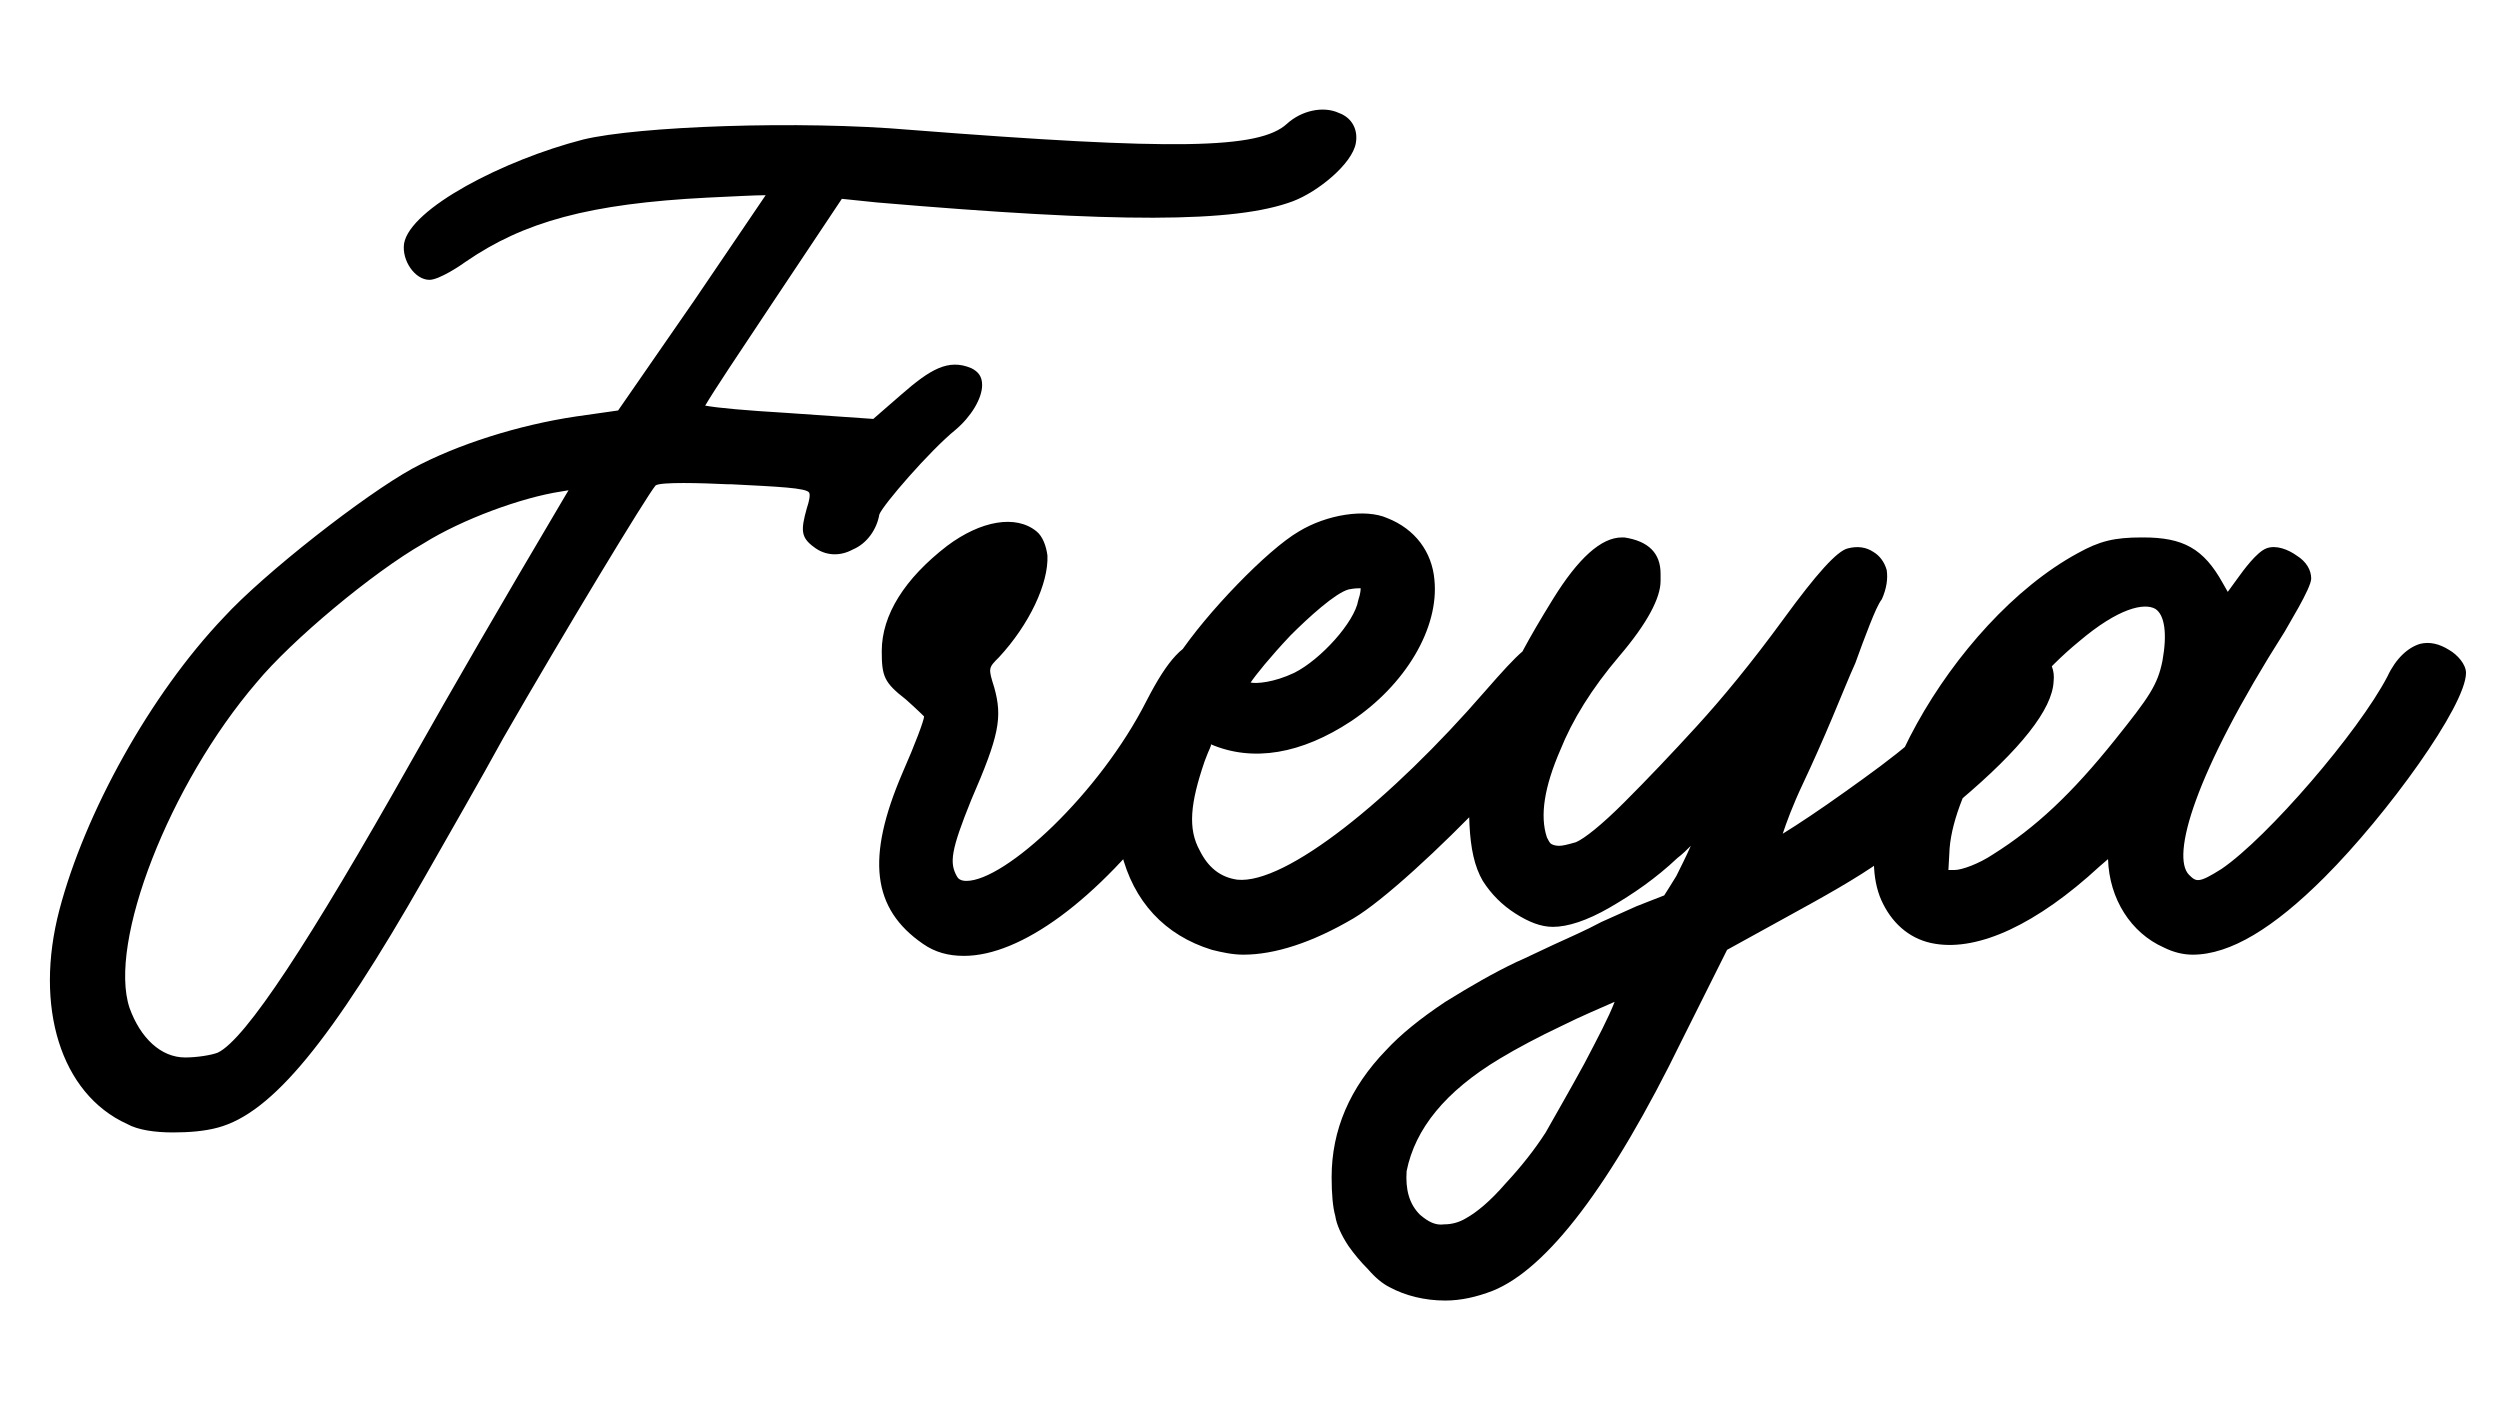
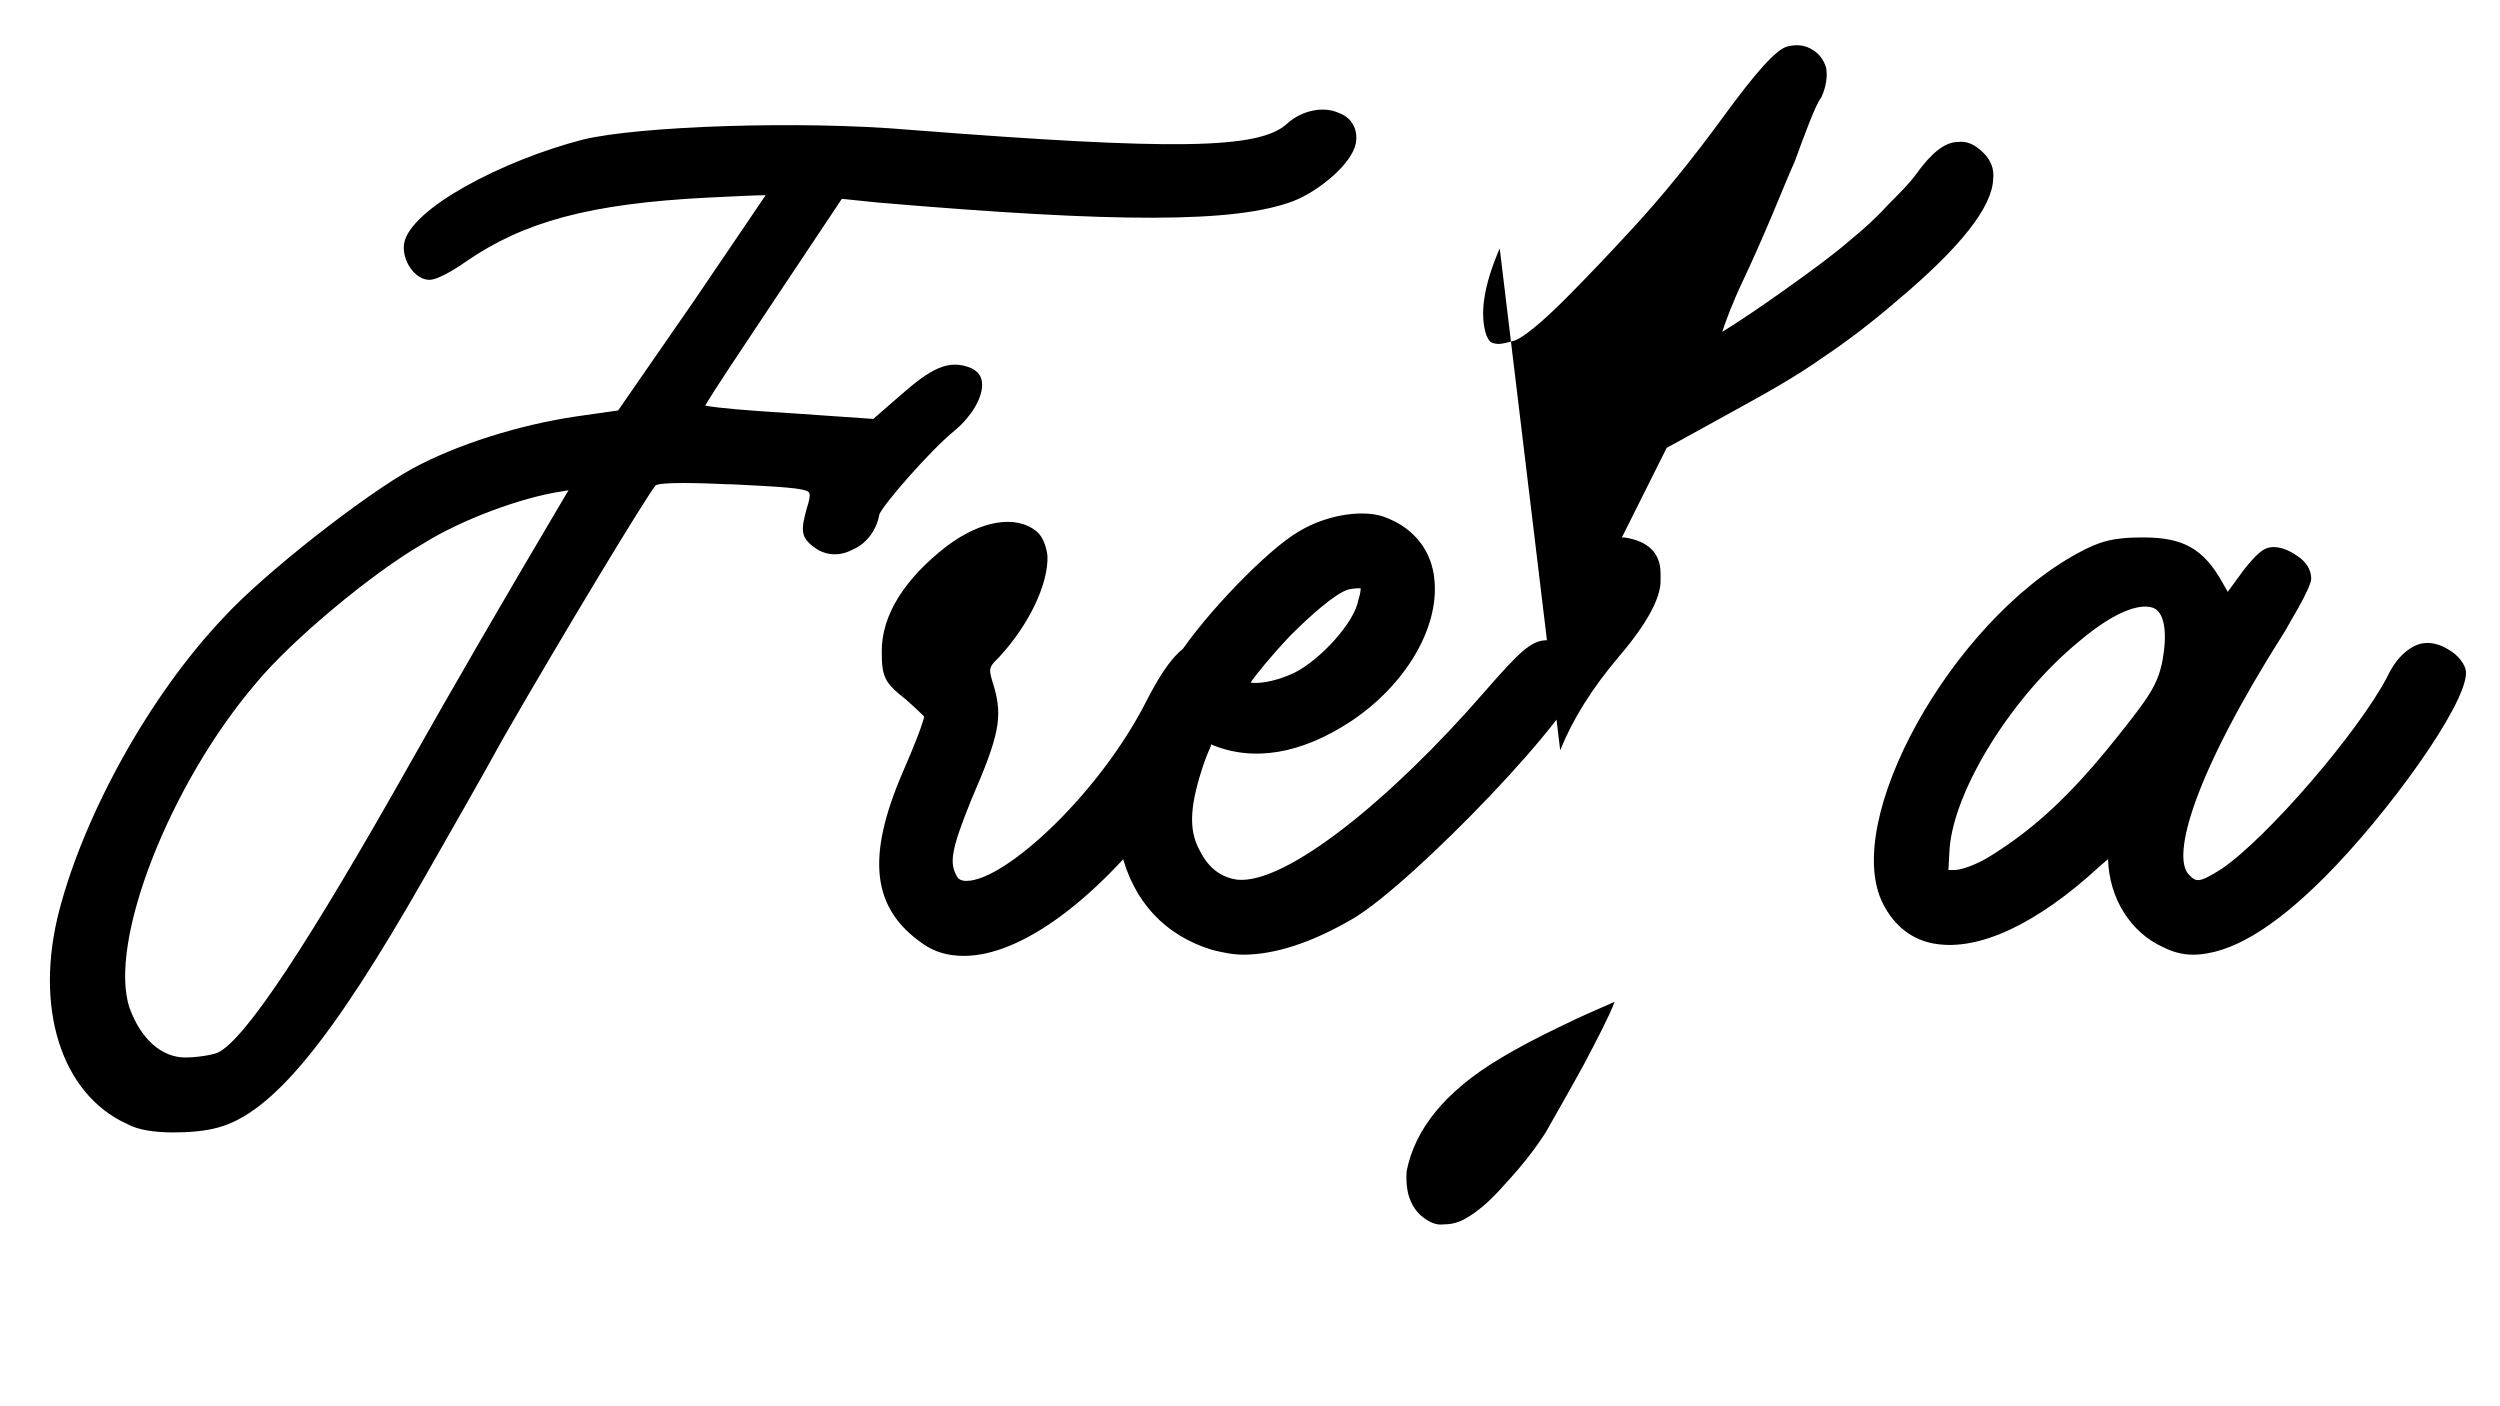
<svg xmlns="http://www.w3.org/2000/svg" xml:space="preserve" width="1600px" height="900px" version="1.1" style="shape-rendering:geometricPrecision; text-rendering:geometricPrecision; image-rendering:optimizeQuality; fill-rule:evenodd; clip-rule:evenodd" viewBox="0 0 1600 900">
  <defs>
    <style type="text/css">
   
    .fil0 {fill:black;fill-rule:nonzero}
   
  </style>
  </defs>
  <g id="Layer_x0020_1">
-     <path class="fil0" d="M856.89 72.29c-10.06,-4.64 -24,-1.54 -33.28,6.97 -17.8,16.25 -71.98,17.03 -240.71,3.87 -71.21,-6.19 -174.92,-2.32 -209.75,6.19 -51.09,13.16 -110.68,44.12 -114.55,66.56 -1.55,10.84 6.96,23.22 16.25,23.22 6.19,0 20.12,-9.28 23.22,-11.61 37.15,-25.54 78.95,-37.15 154.8,-41.02 17.02,-0.77 30.18,-1.54 37.15,-1.54 -7.74,11.6 -24.77,36.37 -45.67,67.33l-48.76 70.44 -27.09 3.86c-36.38,5.42 -75.85,17.81 -104.49,33.29 -30.96,17.02 -95.2,67.33 -120.74,95.2 -47.21,49.53 -89.01,125.38 -105.26,187.3 -16.25,61.92 0.77,117.65 43.34,137 6.97,3.87 17.8,5.41 29.41,5.41 10.07,0 20.13,-0.77 28.64,-3.09 34.83,-9.29 72.76,-55.73 132.35,-160.22 13.16,-23.22 36.38,-63.46 50.31,-89.01 38.7,-67.33 92.11,-155.57 97.53,-161.76 3.09,-2.32 29.41,-1.55 45.66,-0.77l2.32 0c30.19,1.55 48.76,2.32 50.31,5.42 0.78,1.54 0,5.41 -1.55,10.06 -3.87,13.93 -3.87,18.57 4.65,24.77 6.96,5.41 16.25,6.19 24.77,1.54 9.28,-3.87 15.47,-13.15 17.02,-22.44 2.33,-6.19 32.51,-41.02 48.76,-54.18 10.07,-8.52 17.03,-20.12 17.03,-28.64 0,-5.42 -2.32,-8.51 -6.96,-10.83 -14.71,-6.2 -26.32,0.77 -44.9,17.02l-17.8 15.48 -55.72 -3.87c-25.55,-1.54 -43.35,-3.09 -51.86,-4.64 5.42,-9.29 20.9,-32.51 42.57,-65.02l44.89 -67.33 22.44 2.32c154.03,13.16 229.11,13.16 266.26,-0.78 16.25,-6.19 37.92,-23.99 40.24,-37.15 1.55,-8.51 -2.32,-16.25 -10.83,-19.35zm-495.35 245.36c-42.57,71.98 -71.21,121.51 -98.3,169.5 -65.02,115.32 -106.04,178.02 -123.84,186.53 0,0 0,0 0,0 -3.87,1.55 -13.16,3.1 -20.9,3.1 0,0 0,0 0,0 -15.48,0 -28.63,-12.39 -35.6,-31.74 -13.93,-41.79 25.54,-143.18 81.27,-208.2 22.45,-27.09 74.3,-70.43 106.81,-89.01 24.77,-15.48 62.69,-29.41 88.23,-33.28l4.65 -0.77 -2.32 3.87zm430.33 102.16c-2.32,-4.64 -7.74,-10.06 -20.12,-10.06 -13.93,0 -24.77,13.16 -37.93,38.7 -30.18,59.6 -90.55,115.33 -115.32,115.33 0,0 0,0 0,0 -3.87,0 -5.42,-1.55 -6.19,-3.1 -4.65,-8.51 -3.87,-16.25 9.29,-48.76 17.8,-41.02 20.12,-52.63 14.7,-71.98 -3.87,-12.39 -3.87,-12.39 3.1,-19.35 19.35,-20.9 31.73,-47.22 30.96,-65.02 -0.78,-6.19 -3.1,-12.38 -6.97,-15.48 -13.16,-10.83 -35.6,-6.96 -57.27,9.29 -27.09,20.9 -41.8,44.12 -41.8,67.34 0,16.25 1.55,20.12 15.48,30.96 6.97,6.19 11.61,10.83 11.61,10.83 0,2.33 -5.42,17.03 -13.93,36.38 -23.22,54.18 -19.35,86.69 13.16,109.13 7.74,5.42 16.25,7.74 26.31,7.74 36.38,0 85.14,-35.6 130.81,-96.75 34.05,-46.43 51.85,-80.49 44.11,-95.2zm198.14 -10.06c-10.06,0 -17.8,7.74 -39.47,32.51 -60.37,69.66 -127.71,123.84 -158.67,120.74 -10.83,-1.55 -18.57,-7.74 -23.99,-18.57 -7.74,-13.94 -6.19,-30.19 3.1,-57.28 3.09,-8.51 4.64,-10.06 3.87,-10.83 27.09,11.61 58.04,6.19 89.78,-14.71 34.83,-23.22 56.5,-59.6 53.4,-90.56 -1.54,-17.8 -12.38,-32.5 -30.18,-39.47 -13.93,-6.19 -38.7,-2.32 -56.5,8.51 -20.13,11.61 -59.6,52.63 -77.4,79.72 -30.19,44.89 -44.12,92.88 -36.38,125.39 7.74,31.73 27.86,53.41 58.05,62.69 6.19,1.55 13.16,3.1 20.12,3.1 20.13,0 44.12,-7.74 70.44,-23.22 37.92,-22.45 146.28,-134.67 146.28,-155.57 0,-14.71 -7.74,-22.45 -22.45,-22.45zm-164.08 -3.09c11.61,-11.61 28.64,-27.09 37.15,-29.42 3.87,-0.77 6.19,-0.77 7.74,-0.77 0,0.77 0,3.1 -1.55,7.74 -2.32,13.93 -23.99,37.93 -41.02,46.44 -13.16,6.19 -23.99,6.97 -27.86,6.19 3.09,-4.64 12.38,-16.25 25.54,-30.18zm163.31 318.1c-6.97,10.84 -15.48,21.68 -25.54,32.51 -10.06,11.61 -18.58,18.58 -25.54,22.45 -3.87,2.32 -8.52,3.87 -13.94,3.87 -5.41,0.77 -10.06,-1.55 -15.47,-6.19 -6.97,-6.97 -9.29,-16.26 -8.52,-27.87 5.42,-27.09 24.77,-51.08 59.6,-71.98 11.61,-6.96 24.77,-13.93 39.47,-20.9 13.93,-6.96 25.54,-11.61 34.06,-15.48 -3.87,10.07 -10.84,23.22 -19.35,39.48 -9.29,17.03 -17.8,31.73 -24.77,44.11zm9.29 -244.58c7.74,-19.34 20.12,-39.47 37.92,-60.37 17.8,-20.89 26.32,-37.15 26.32,-47.98l0 -4.65c0,-13.16 -7.74,-20.89 -23.22,-23.22l-1.55 0c-13.16,0 -27.86,13.16 -44.12,39.48 -16.25,26.31 -24.76,42.57 -26.31,48.76 -9.29,16.25 -17.03,34.05 -23.22,53.4 -3.87,13.93 -4.64,27.87 -3.87,42.57 0.77,14.71 3.09,26.32 8.51,35.61 5.42,8.51 12.39,15.48 20.9,20.89 8.51,5.42 16.25,8.52 23.99,8.52 9.29,0 21.68,-3.87 36.38,-12.39 14.71,-8.51 29.41,-18.57 43.34,-31.73 3.1,-2.32 6.2,-5.42 8.52,-7.74 -3.1,6.97 -6.19,13.16 -9.29,19.35 -3.87,6.19 -6.19,10.06 -7.74,12.38 -3.87,1.55 -10.06,3.87 -17.8,6.97 -8.51,3.87 -15.48,6.97 -22.45,10.06 -10.06,5.42 -20.89,10.06 -30.96,14.71 -10.06,4.64 -17.8,8.51 -23.22,10.83 -14.7,6.97 -29.41,15.48 -45.66,25.54 -16.25,10.84 -28.64,20.9 -37.93,30.96 -23.22,24 -34.83,51.09 -34.83,81.27 0,10.84 0.78,19.35 2.33,24.77 0.77,5.42 3.87,12.38 8.51,19.35 3.87,5.42 7.74,10.06 12.38,14.71 4.65,5.41 9.29,9.28 13.94,11.61 10.06,5.41 22.44,8.51 35.6,8.51 10.06,0 20.12,-2.32 30.19,-6.19 34.82,-13.93 75.85,-67.34 121.51,-160.99l28.64 -57.28 37.92 -20.89c24,-13.16 44.9,-24.77 61.15,-36.38 16.25,-10.84 32.51,-23.22 49.53,-37.93 39.48,-33.28 59.6,-58.82 60.37,-76.62 0.78,-6.97 -1.54,-12.39 -6.19,-17.03 -5.42,-5.42 -10.83,-7.74 -16.25,-6.97 -8.51,0 -17.03,6.97 -27.09,20.9 -3.87,5.42 -10.06,11.61 -17.8,19.35 -7.74,8.52 -15.48,15.48 -24,22.45 -11.61,10.06 -25.54,20.12 -41.79,31.73 -16.26,11.61 -30.19,20.9 -40.25,27.09 2.32,-6.97 6.19,-17.8 13.16,-32.51 6.19,-13.15 12.38,-27.09 18.58,-41.79 6.19,-14.71 10.83,-26.32 14.7,-34.83 3.1,-8.52 6.19,-17.03 9.29,-24.77 3.09,-7.74 5.42,-13.16 7.74,-16.25 3.09,-6.97 3.87,-13.16 3.09,-18.58 -1.54,-5.42 -4.64,-9.29 -8.51,-11.61 -4.64,-3.09 -10.06,-3.87 -16.25,-2.32 -6.97,1.55 -20.13,16.25 -41.02,44.89 -20.9,28.64 -39.48,51.08 -55.73,68.88 -16.26,17.81 -31.74,34.06 -46.44,48.77 -14.71,14.7 -25.54,23.22 -30.96,25.54 -5.42,1.55 -8.51,2.32 -10.84,2.32 -2.32,0 -4.64,-0.77 -5.41,-1.55 -0.78,-0.77 -1.55,-2.32 -2.33,-3.87 -4.64,-13.93 -1.54,-32.51 8.52,-55.73zm568.88 -64.24c-6.19,-3.87 -12.39,-5.41 -18.58,-3.87 -7.74,2.33 -15.48,9.29 -20.89,20.9 -18.58,35.61 -76.63,102.94 -106.04,123.07 -14.71,9.28 -16.26,8.51 -20.9,3.87 -11.61,-11.61 3.1,-64.24 61.15,-155.58 1.54,-3.09 17.02,-27.86 17.02,-34.05 0,-5.42 -3.09,-10.84 -9.28,-14.71 -5.42,-3.87 -13.16,-6.96 -19.35,-4.64 -6.2,2.32 -14.71,13.93 -18.58,19.35l-6.19 8.51 -3.1 -5.42c-12.38,-22.44 -25.54,-29.41 -51.08,-29.41 -0.77,0 -0.77,0 -0.77,0 -17.81,0 -27.09,2.33 -41.03,10.06 -81.26,44.12 -151.7,171.83 -124.61,224.46 6.97,13.93 18.58,23.22 33.28,25.54 27.87,4.65 65.02,-12.38 105.27,-49.53l5.41 -4.65c0.78,25.54 14.71,47.22 35.61,56.51 6.19,3.09 12.38,4.64 18.57,4.64 24,0 51.86,-17.03 84.37,-49.54 40.25,-40.24 90.55,-109.9 90.55,-130.8 0,-5.42 -5.41,-11.61 -10.83,-14.71zm-183.44 6.97c-3.09,15.48 -8.51,23.22 -30.18,50.31 -27.86,34.83 -51.09,56.5 -78.18,73.53 -9.28,6.19 -20.12,10.06 -24.76,10.06l-3.87 0 0.77 -13.93c3.1,-37.93 40.25,-97.52 82.82,-132.35 25.54,-21.68 41.79,-24.77 48.76,-20.9 6.19,3.87 7.74,16.25 4.64,33.28z" />
+     <path class="fil0" d="M856.89 72.29c-10.06,-4.64 -24,-1.54 -33.28,6.97 -17.8,16.25 -71.98,17.03 -240.71,3.87 -71.21,-6.19 -174.92,-2.32 -209.75,6.19 -51.09,13.16 -110.68,44.12 -114.55,66.56 -1.55,10.84 6.96,23.22 16.25,23.22 6.19,0 20.12,-9.28 23.22,-11.61 37.15,-25.54 78.95,-37.15 154.8,-41.02 17.02,-0.77 30.18,-1.54 37.15,-1.54 -7.74,11.6 -24.77,36.37 -45.67,67.33l-48.76 70.44 -27.09 3.86c-36.38,5.42 -75.85,17.81 -104.49,33.29 -30.96,17.02 -95.2,67.33 -120.74,95.2 -47.21,49.53 -89.01,125.38 -105.26,187.3 -16.25,61.92 0.77,117.65 43.34,137 6.97,3.87 17.8,5.41 29.41,5.41 10.07,0 20.13,-0.77 28.64,-3.09 34.83,-9.29 72.76,-55.73 132.35,-160.22 13.16,-23.22 36.38,-63.46 50.31,-89.01 38.7,-67.33 92.11,-155.57 97.53,-161.76 3.09,-2.32 29.41,-1.55 45.66,-0.77l2.32 0c30.19,1.55 48.76,2.32 50.31,5.42 0.78,1.54 0,5.41 -1.55,10.06 -3.87,13.93 -3.87,18.57 4.65,24.77 6.96,5.41 16.25,6.19 24.77,1.54 9.28,-3.87 15.47,-13.15 17.02,-22.44 2.33,-6.19 32.51,-41.02 48.76,-54.18 10.07,-8.52 17.03,-20.12 17.03,-28.64 0,-5.42 -2.32,-8.51 -6.96,-10.83 -14.71,-6.2 -26.32,0.77 -44.9,17.02l-17.8 15.48 -55.72 -3.87c-25.55,-1.54 -43.35,-3.09 -51.86,-4.64 5.42,-9.29 20.9,-32.51 42.57,-65.02l44.89 -67.33 22.44 2.32c154.03,13.16 229.11,13.16 266.26,-0.78 16.25,-6.19 37.92,-23.99 40.24,-37.15 1.55,-8.51 -2.32,-16.25 -10.83,-19.35zm-495.35 245.36c-42.57,71.98 -71.21,121.51 -98.3,169.5 -65.02,115.32 -106.04,178.02 -123.84,186.53 0,0 0,0 0,0 -3.87,1.55 -13.16,3.1 -20.9,3.1 0,0 0,0 0,0 -15.48,0 -28.63,-12.39 -35.6,-31.74 -13.93,-41.79 25.54,-143.18 81.27,-208.2 22.45,-27.09 74.3,-70.43 106.81,-89.01 24.77,-15.48 62.69,-29.41 88.23,-33.28l4.65 -0.77 -2.32 3.87zm430.33 102.16c-2.32,-4.64 -7.74,-10.06 -20.12,-10.06 -13.93,0 -24.77,13.16 -37.93,38.7 -30.18,59.6 -90.55,115.33 -115.32,115.33 0,0 0,0 0,0 -3.87,0 -5.42,-1.55 -6.19,-3.1 -4.65,-8.51 -3.87,-16.25 9.29,-48.76 17.8,-41.02 20.12,-52.63 14.7,-71.98 -3.87,-12.39 -3.87,-12.39 3.1,-19.35 19.35,-20.9 31.73,-47.22 30.96,-65.02 -0.78,-6.19 -3.1,-12.38 -6.97,-15.48 -13.16,-10.83 -35.6,-6.96 -57.27,9.29 -27.09,20.9 -41.8,44.12 -41.8,67.34 0,16.25 1.55,20.12 15.48,30.96 6.97,6.19 11.61,10.83 11.61,10.83 0,2.33 -5.42,17.03 -13.93,36.38 -23.22,54.18 -19.35,86.69 13.16,109.13 7.74,5.42 16.25,7.74 26.31,7.74 36.38,0 85.14,-35.6 130.81,-96.75 34.05,-46.43 51.85,-80.49 44.11,-95.2zm198.14 -10.06c-10.06,0 -17.8,7.74 -39.47,32.51 -60.37,69.66 -127.71,123.84 -158.67,120.74 -10.83,-1.55 -18.57,-7.74 -23.99,-18.57 -7.74,-13.94 -6.19,-30.19 3.1,-57.28 3.09,-8.51 4.64,-10.06 3.87,-10.83 27.09,11.61 58.04,6.19 89.78,-14.71 34.83,-23.22 56.5,-59.6 53.4,-90.56 -1.54,-17.8 -12.38,-32.5 -30.18,-39.47 -13.93,-6.19 -38.7,-2.32 -56.5,8.51 -20.13,11.61 -59.6,52.63 -77.4,79.72 -30.19,44.89 -44.12,92.88 -36.38,125.39 7.74,31.73 27.86,53.41 58.05,62.69 6.19,1.55 13.16,3.1 20.12,3.1 20.13,0 44.12,-7.74 70.44,-23.22 37.92,-22.45 146.28,-134.67 146.28,-155.57 0,-14.71 -7.74,-22.45 -22.45,-22.45zm-164.08 -3.09c11.61,-11.61 28.64,-27.09 37.15,-29.42 3.87,-0.77 6.19,-0.77 7.74,-0.77 0,0.77 0,3.1 -1.55,7.74 -2.32,13.93 -23.99,37.93 -41.02,46.44 -13.16,6.19 -23.99,6.97 -27.86,6.19 3.09,-4.64 12.38,-16.25 25.54,-30.18zm163.31 318.1c-6.97,10.84 -15.48,21.68 -25.54,32.51 -10.06,11.61 -18.58,18.58 -25.54,22.45 -3.87,2.32 -8.52,3.87 -13.94,3.87 -5.41,0.77 -10.06,-1.55 -15.47,-6.19 -6.97,-6.97 -9.29,-16.26 -8.52,-27.87 5.42,-27.09 24.77,-51.08 59.6,-71.98 11.61,-6.96 24.77,-13.93 39.47,-20.9 13.93,-6.96 25.54,-11.61 34.06,-15.48 -3.87,10.07 -10.84,23.22 -19.35,39.48 -9.29,17.03 -17.8,31.73 -24.77,44.11zm9.29 -244.58c7.74,-19.34 20.12,-39.47 37.92,-60.37 17.8,-20.89 26.32,-37.15 26.32,-47.98l0 -4.65c0,-13.16 -7.74,-20.89 -23.22,-23.22l-1.55 0l28.64 -57.28 37.92 -20.89c24,-13.16 44.9,-24.77 61.15,-36.38 16.25,-10.84 32.51,-23.22 49.53,-37.93 39.48,-33.28 59.6,-58.82 60.37,-76.62 0.78,-6.97 -1.54,-12.39 -6.19,-17.03 -5.42,-5.42 -10.83,-7.74 -16.25,-6.97 -8.51,0 -17.03,6.97 -27.09,20.9 -3.87,5.42 -10.06,11.61 -17.8,19.35 -7.74,8.52 -15.48,15.48 -24,22.45 -11.61,10.06 -25.54,20.12 -41.79,31.73 -16.26,11.61 -30.19,20.9 -40.25,27.09 2.32,-6.97 6.19,-17.8 13.16,-32.51 6.19,-13.15 12.38,-27.09 18.58,-41.79 6.19,-14.71 10.83,-26.32 14.7,-34.83 3.1,-8.52 6.19,-17.03 9.29,-24.77 3.09,-7.74 5.42,-13.16 7.74,-16.25 3.09,-6.97 3.87,-13.16 3.09,-18.58 -1.54,-5.42 -4.64,-9.29 -8.51,-11.61 -4.64,-3.09 -10.06,-3.87 -16.25,-2.32 -6.97,1.55 -20.13,16.25 -41.02,44.89 -20.9,28.64 -39.48,51.08 -55.73,68.88 -16.26,17.81 -31.74,34.06 -46.44,48.77 -14.71,14.7 -25.54,23.22 -30.96,25.54 -5.42,1.55 -8.51,2.32 -10.84,2.32 -2.32,0 -4.64,-0.77 -5.41,-1.55 -0.78,-0.77 -1.55,-2.32 -2.33,-3.87 -4.64,-13.93 -1.54,-32.51 8.52,-55.73zm568.88 -64.24c-6.19,-3.87 -12.39,-5.41 -18.58,-3.87 -7.74,2.33 -15.48,9.29 -20.89,20.9 -18.58,35.61 -76.63,102.94 -106.04,123.07 -14.71,9.28 -16.26,8.51 -20.9,3.87 -11.61,-11.61 3.1,-64.24 61.15,-155.58 1.54,-3.09 17.02,-27.86 17.02,-34.05 0,-5.42 -3.09,-10.84 -9.28,-14.71 -5.42,-3.87 -13.16,-6.96 -19.35,-4.64 -6.2,2.32 -14.71,13.93 -18.58,19.35l-6.19 8.51 -3.1 -5.42c-12.38,-22.44 -25.54,-29.41 -51.08,-29.41 -0.77,0 -0.77,0 -0.77,0 -17.81,0 -27.09,2.33 -41.03,10.06 -81.26,44.12 -151.7,171.83 -124.61,224.46 6.97,13.93 18.58,23.22 33.28,25.54 27.87,4.65 65.02,-12.38 105.27,-49.53l5.41 -4.65c0.78,25.54 14.71,47.22 35.61,56.51 6.19,3.09 12.38,4.64 18.57,4.64 24,0 51.86,-17.03 84.37,-49.54 40.25,-40.24 90.55,-109.9 90.55,-130.8 0,-5.42 -5.41,-11.61 -10.83,-14.71zm-183.44 6.97c-3.09,15.48 -8.51,23.22 -30.18,50.31 -27.86,34.83 -51.09,56.5 -78.18,73.53 -9.28,6.19 -20.12,10.06 -24.76,10.06l-3.87 0 0.77 -13.93c3.1,-37.93 40.25,-97.52 82.82,-132.35 25.54,-21.68 41.79,-24.77 48.76,-20.9 6.19,3.87 7.74,16.25 4.64,33.28z" />
  </g>
</svg>